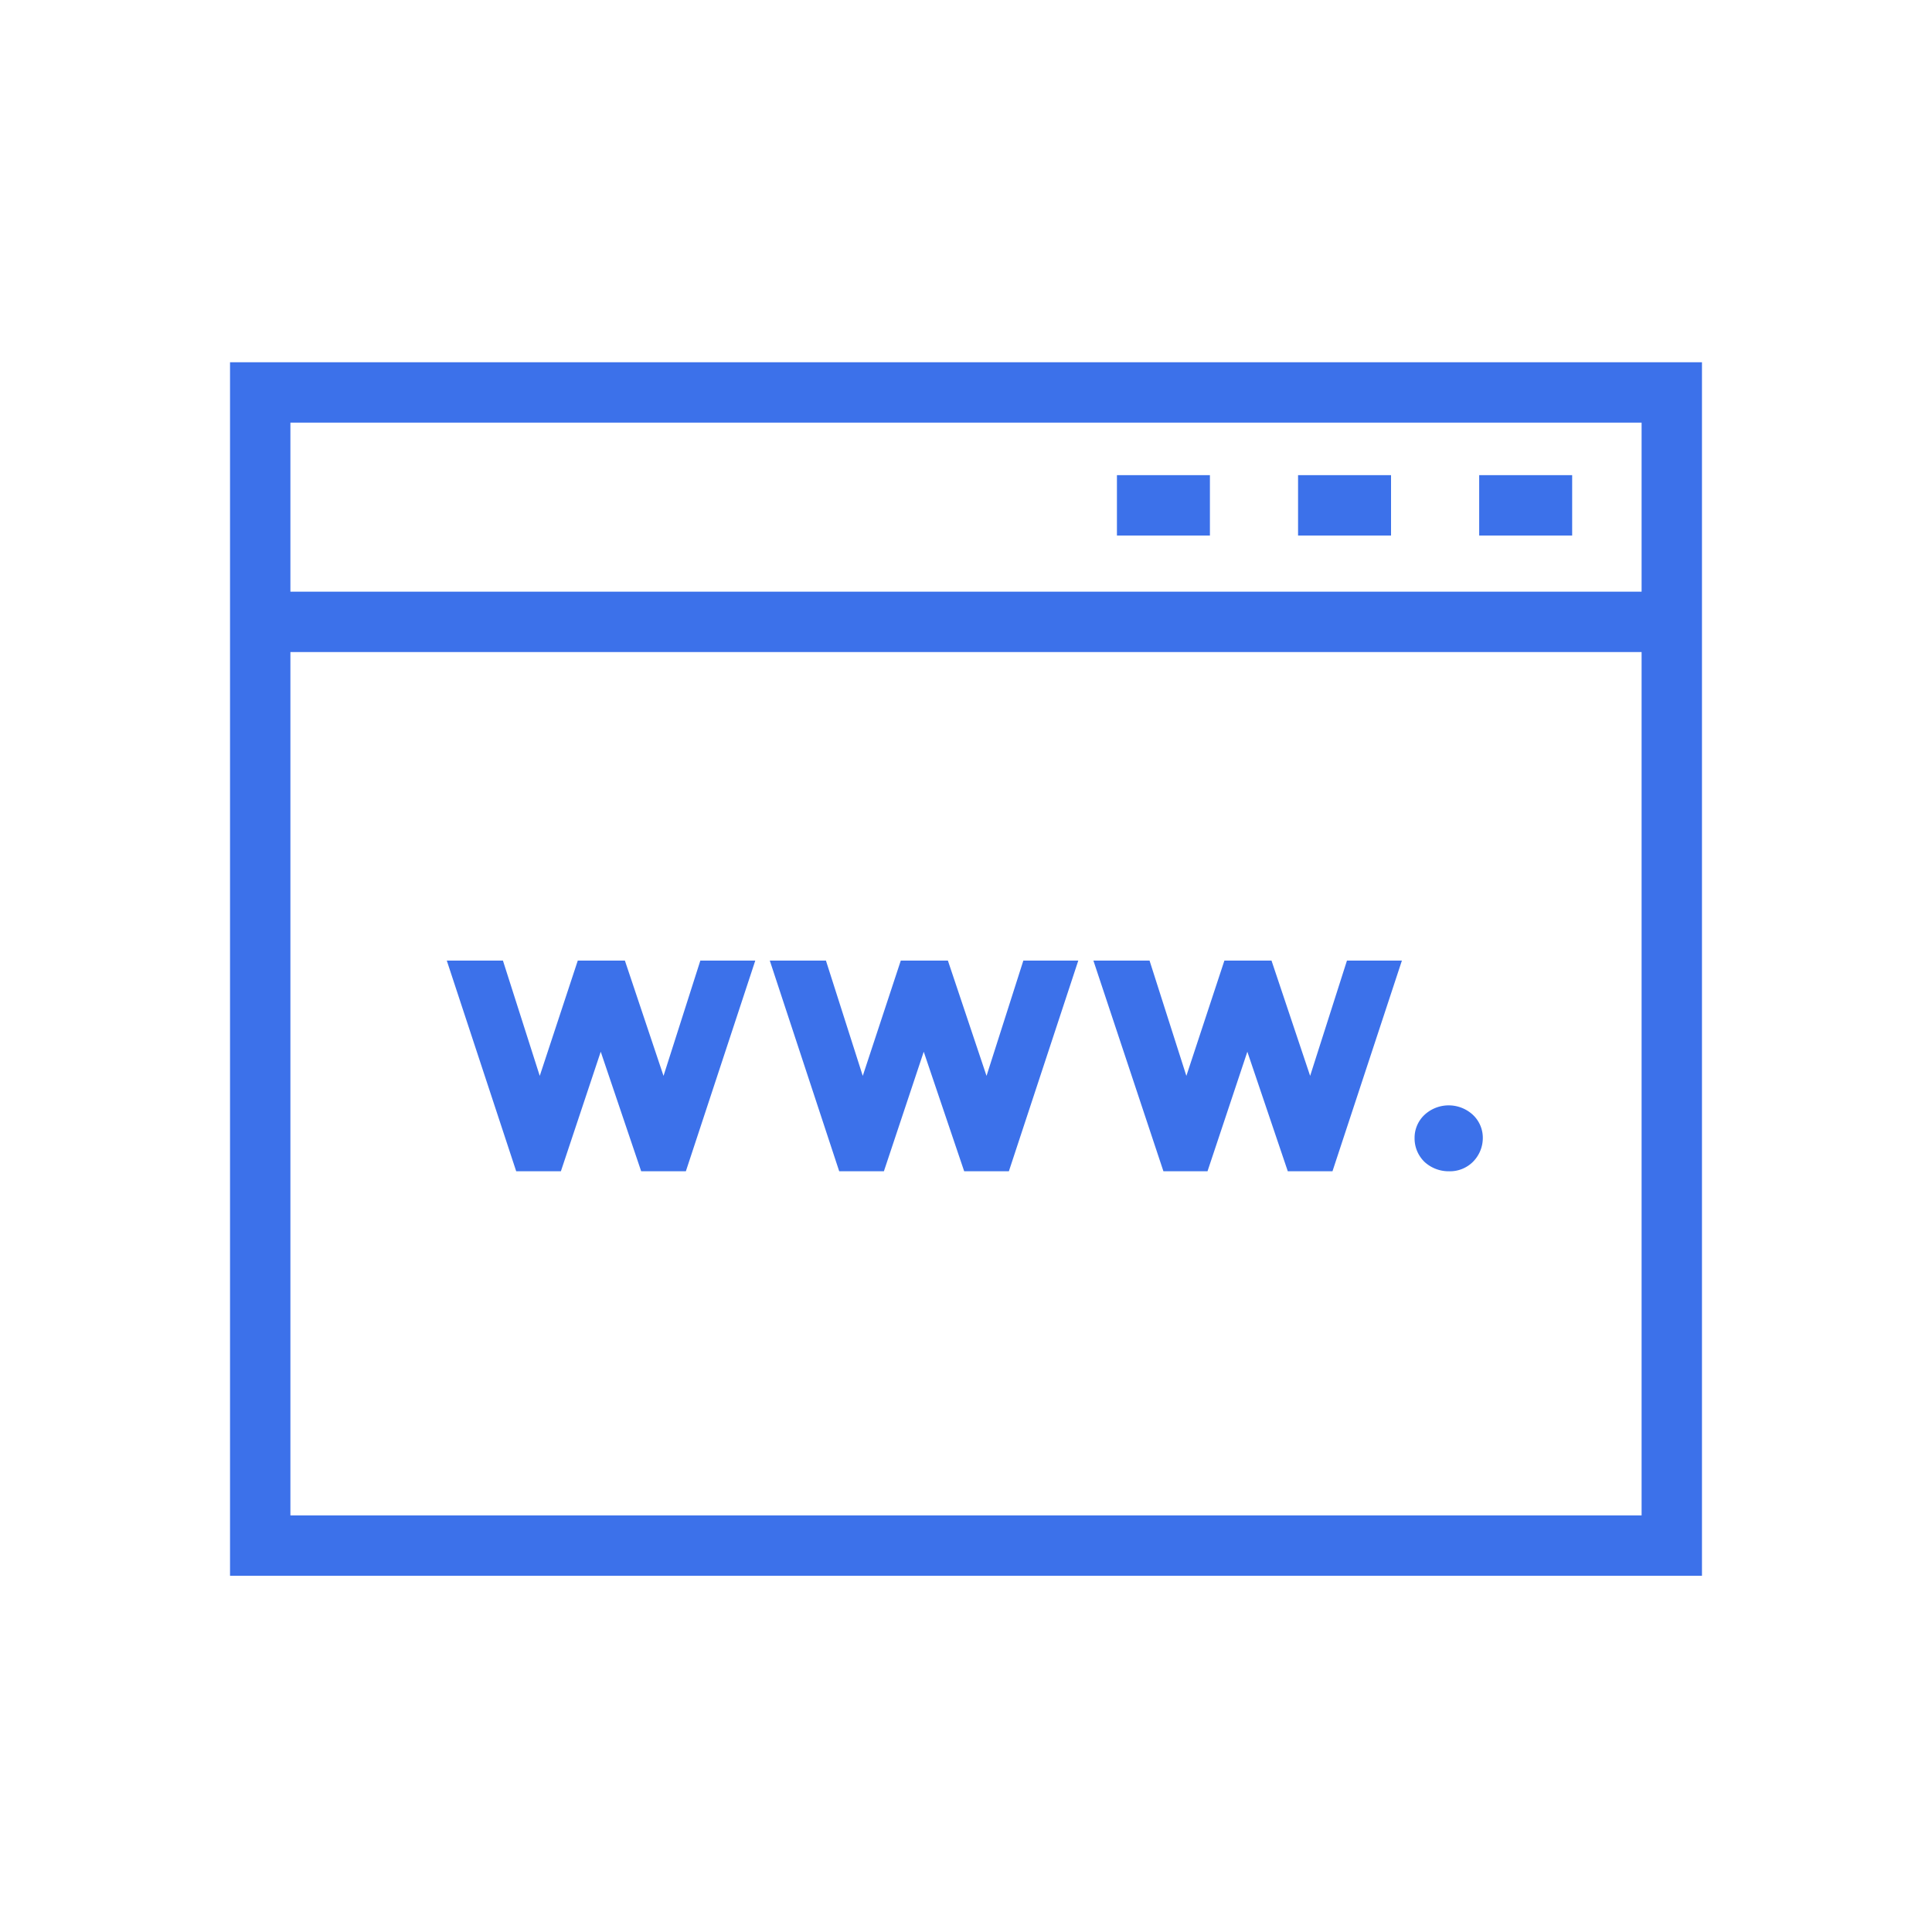
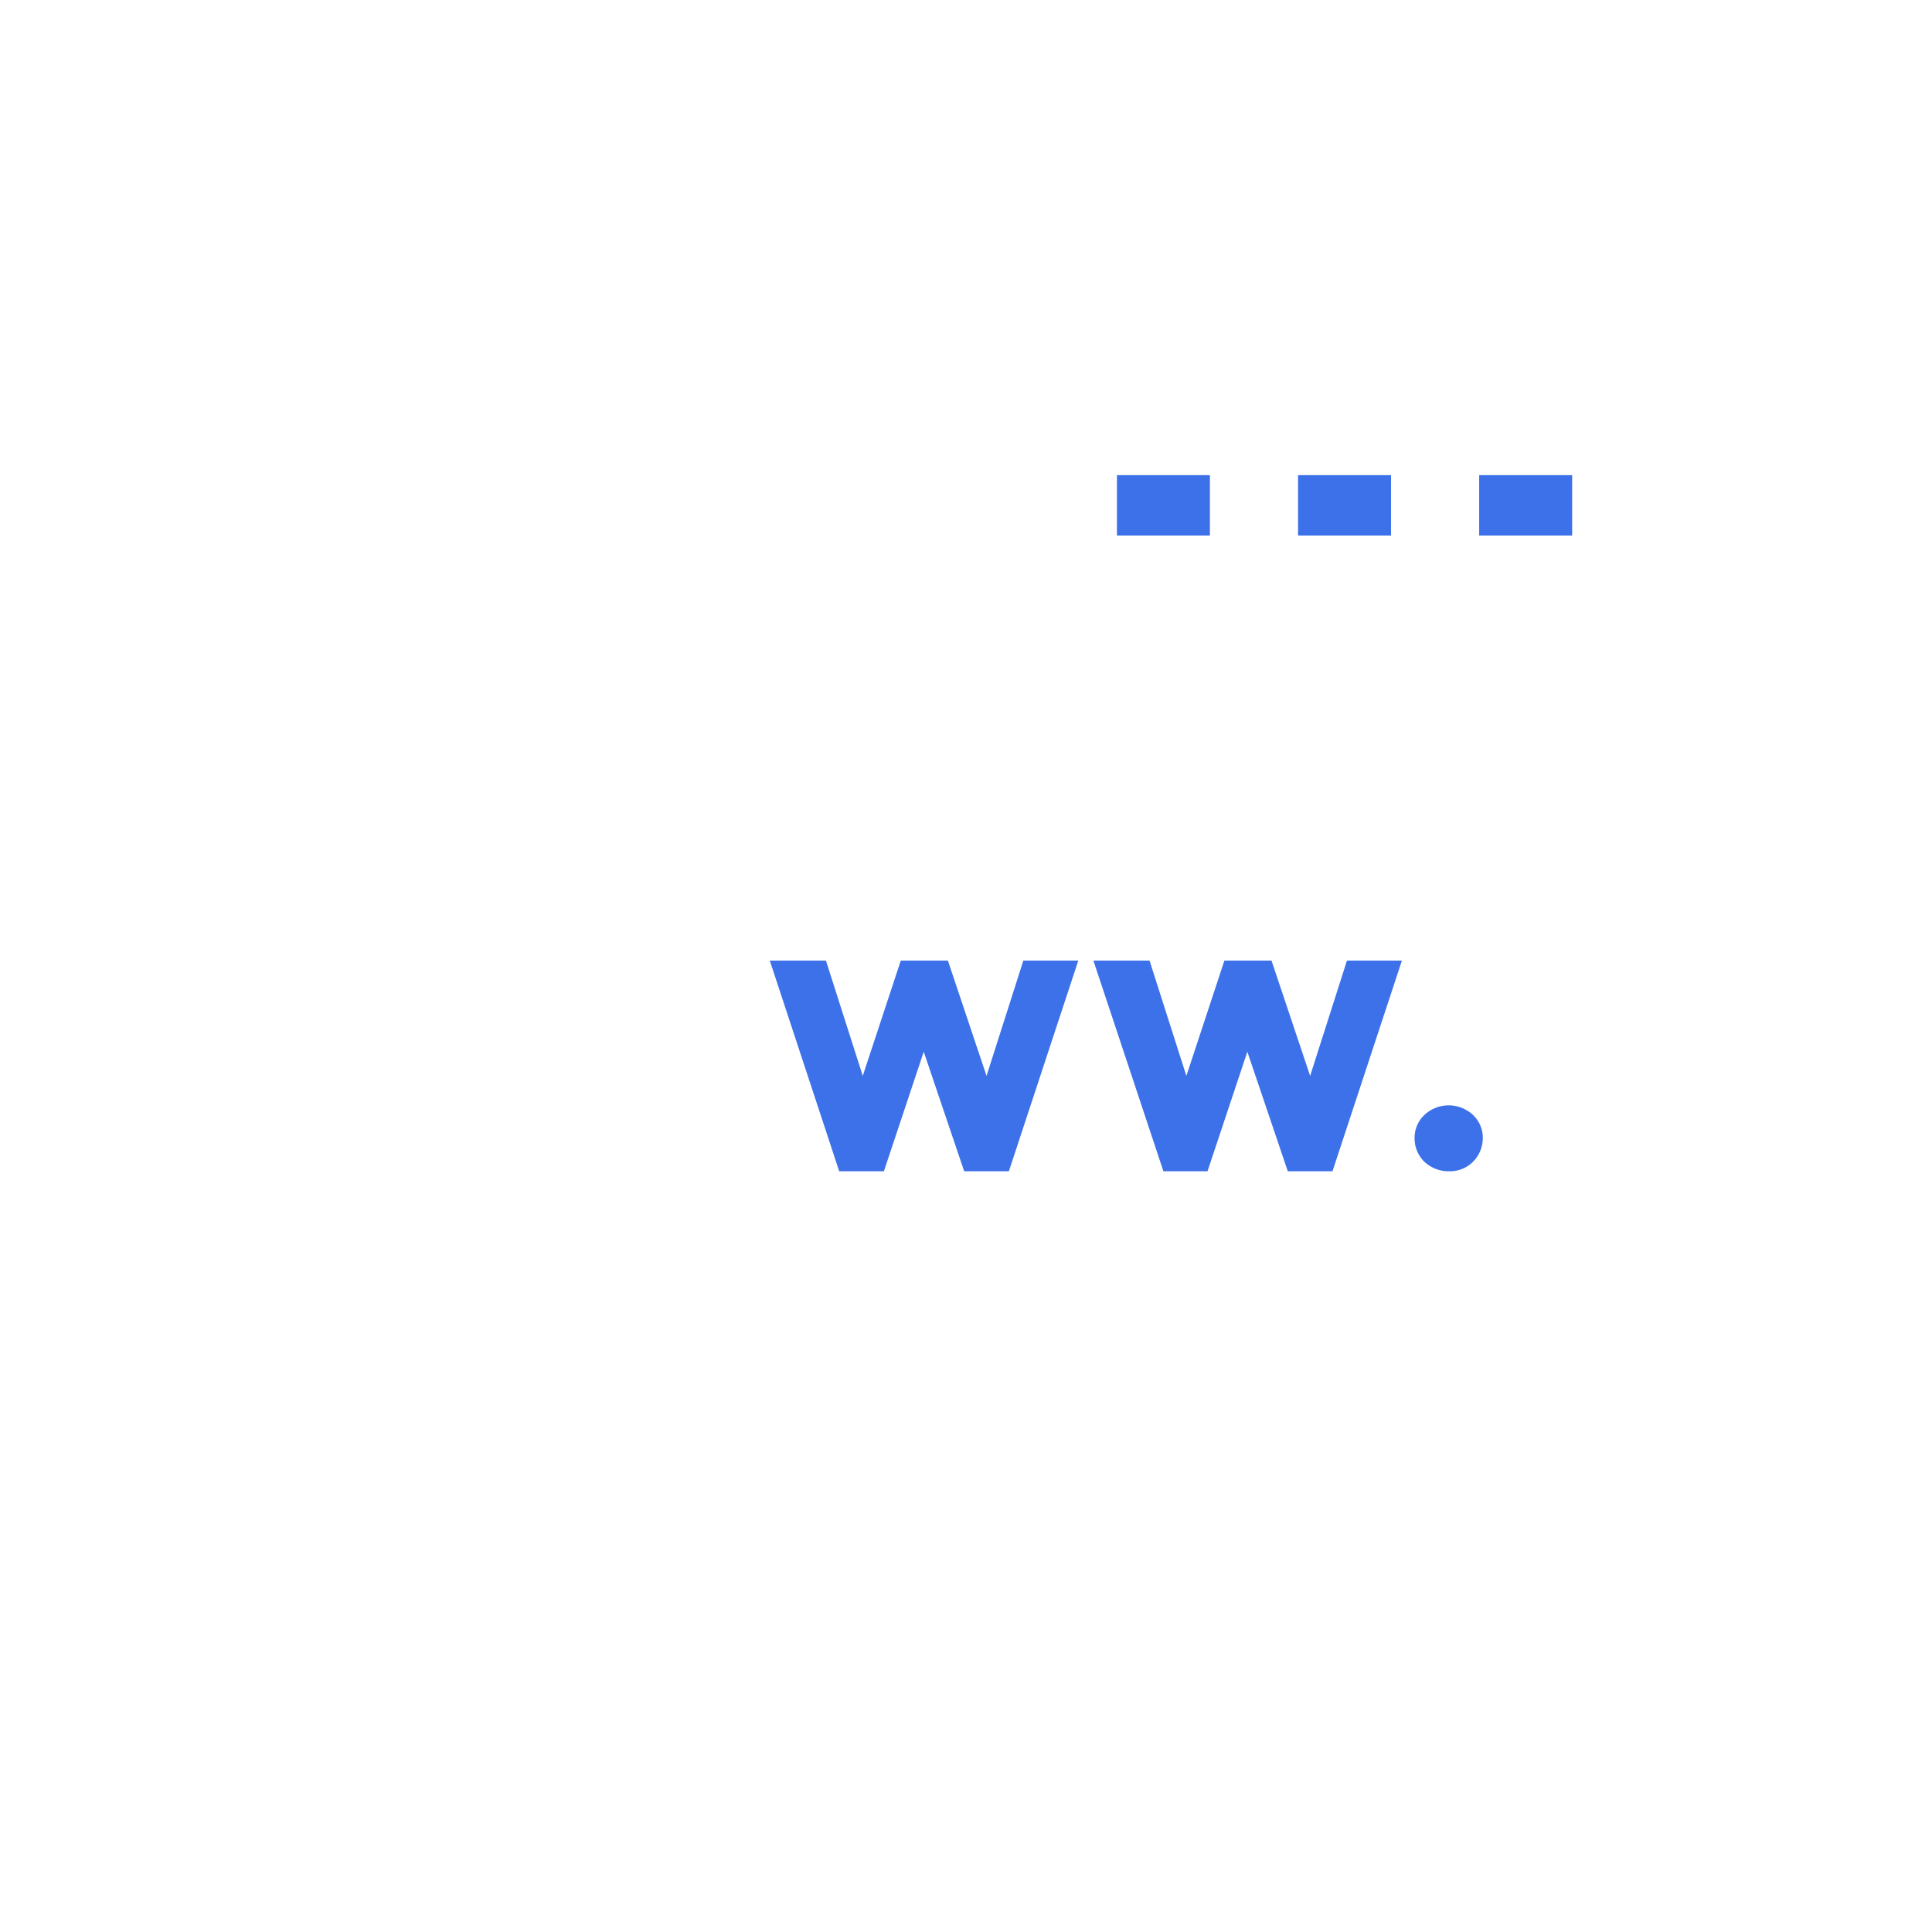
<svg xmlns="http://www.w3.org/2000/svg" id="SvgjsSvg1181" width="288" height="288" version="1.1">
  <defs id="SvgjsDefs1182" />
  <g id="SvgjsG1183">
    <svg viewBox="0 0 32 32" width="288" height="288">
      <g data-name="WWW Browser">
-         <path fill="#3c71ea" d="M3.81,6v20.1H28.19V6Zm23.38,19.1H4.81V10.8H27.19ZM4.81,9.8V7H27.19V9.8Z" class="color231f20 svgShape" />
        <rect width="1.54" height="1" x="18.5" y="7.87" fill="#3c71ea" class="color231f20 svgShape" />
        <rect width="1.54" height="1" x="21.5" y="7.87" fill="#3c71ea" class="color231f20 svgShape" />
        <rect width="1.54" height="1" x="24.5" y="7.87" fill="#3c71ea" class="color231f20 svgShape" />
-         <polygon fill="#3c71ea" points="9.29 19.4 9.95 17.42 10.62 19.4 11.36 19.4 12.51 15.91 11.6 15.91 10.99 17.82 10.35 15.91 9.57 15.91 8.94 17.82 8.33 15.91 7.4 15.91 8.55 19.4 9.29 19.4" class="color231f20 svgShape" />
        <polygon fill="#3c71ea" points="14.64 19.4 15.3 17.42 15.97 19.4 16.71 19.4 17.86 15.91 16.95 15.91 16.34 17.82 15.7 15.91 14.92 15.91 14.29 17.82 13.68 15.91 12.75 15.91 13.9 19.4 14.64 19.4" class="color231f20 svgShape" />
        <polygon fill="#3c71ea" points="20 19.4 20.66 17.42 21.33 19.4 22.07 19.4 23.22 15.91 22.31 15.91 21.7 17.82 21.06 15.91 20.28 15.91 19.65 17.82 19.04 15.91 18.11 15.91 19.27 19.4 20 19.4" class="color231f20 svgShape" />
        <path fill="#3c71ea" d="M24,19.4a.54.54,0,0,0,.39-.15.56.56,0,0,0,.17-.4.52.52,0,0,0-.17-.39.59.59,0,0,0-.79,0,.52.52,0,0,0-.17.39.54.54,0,0,0,.17.4A.59.59,0,0,0,24,19.4Z" class="color231f20 svgShape" />
      </g>
    </svg>
  </g>
</svg>